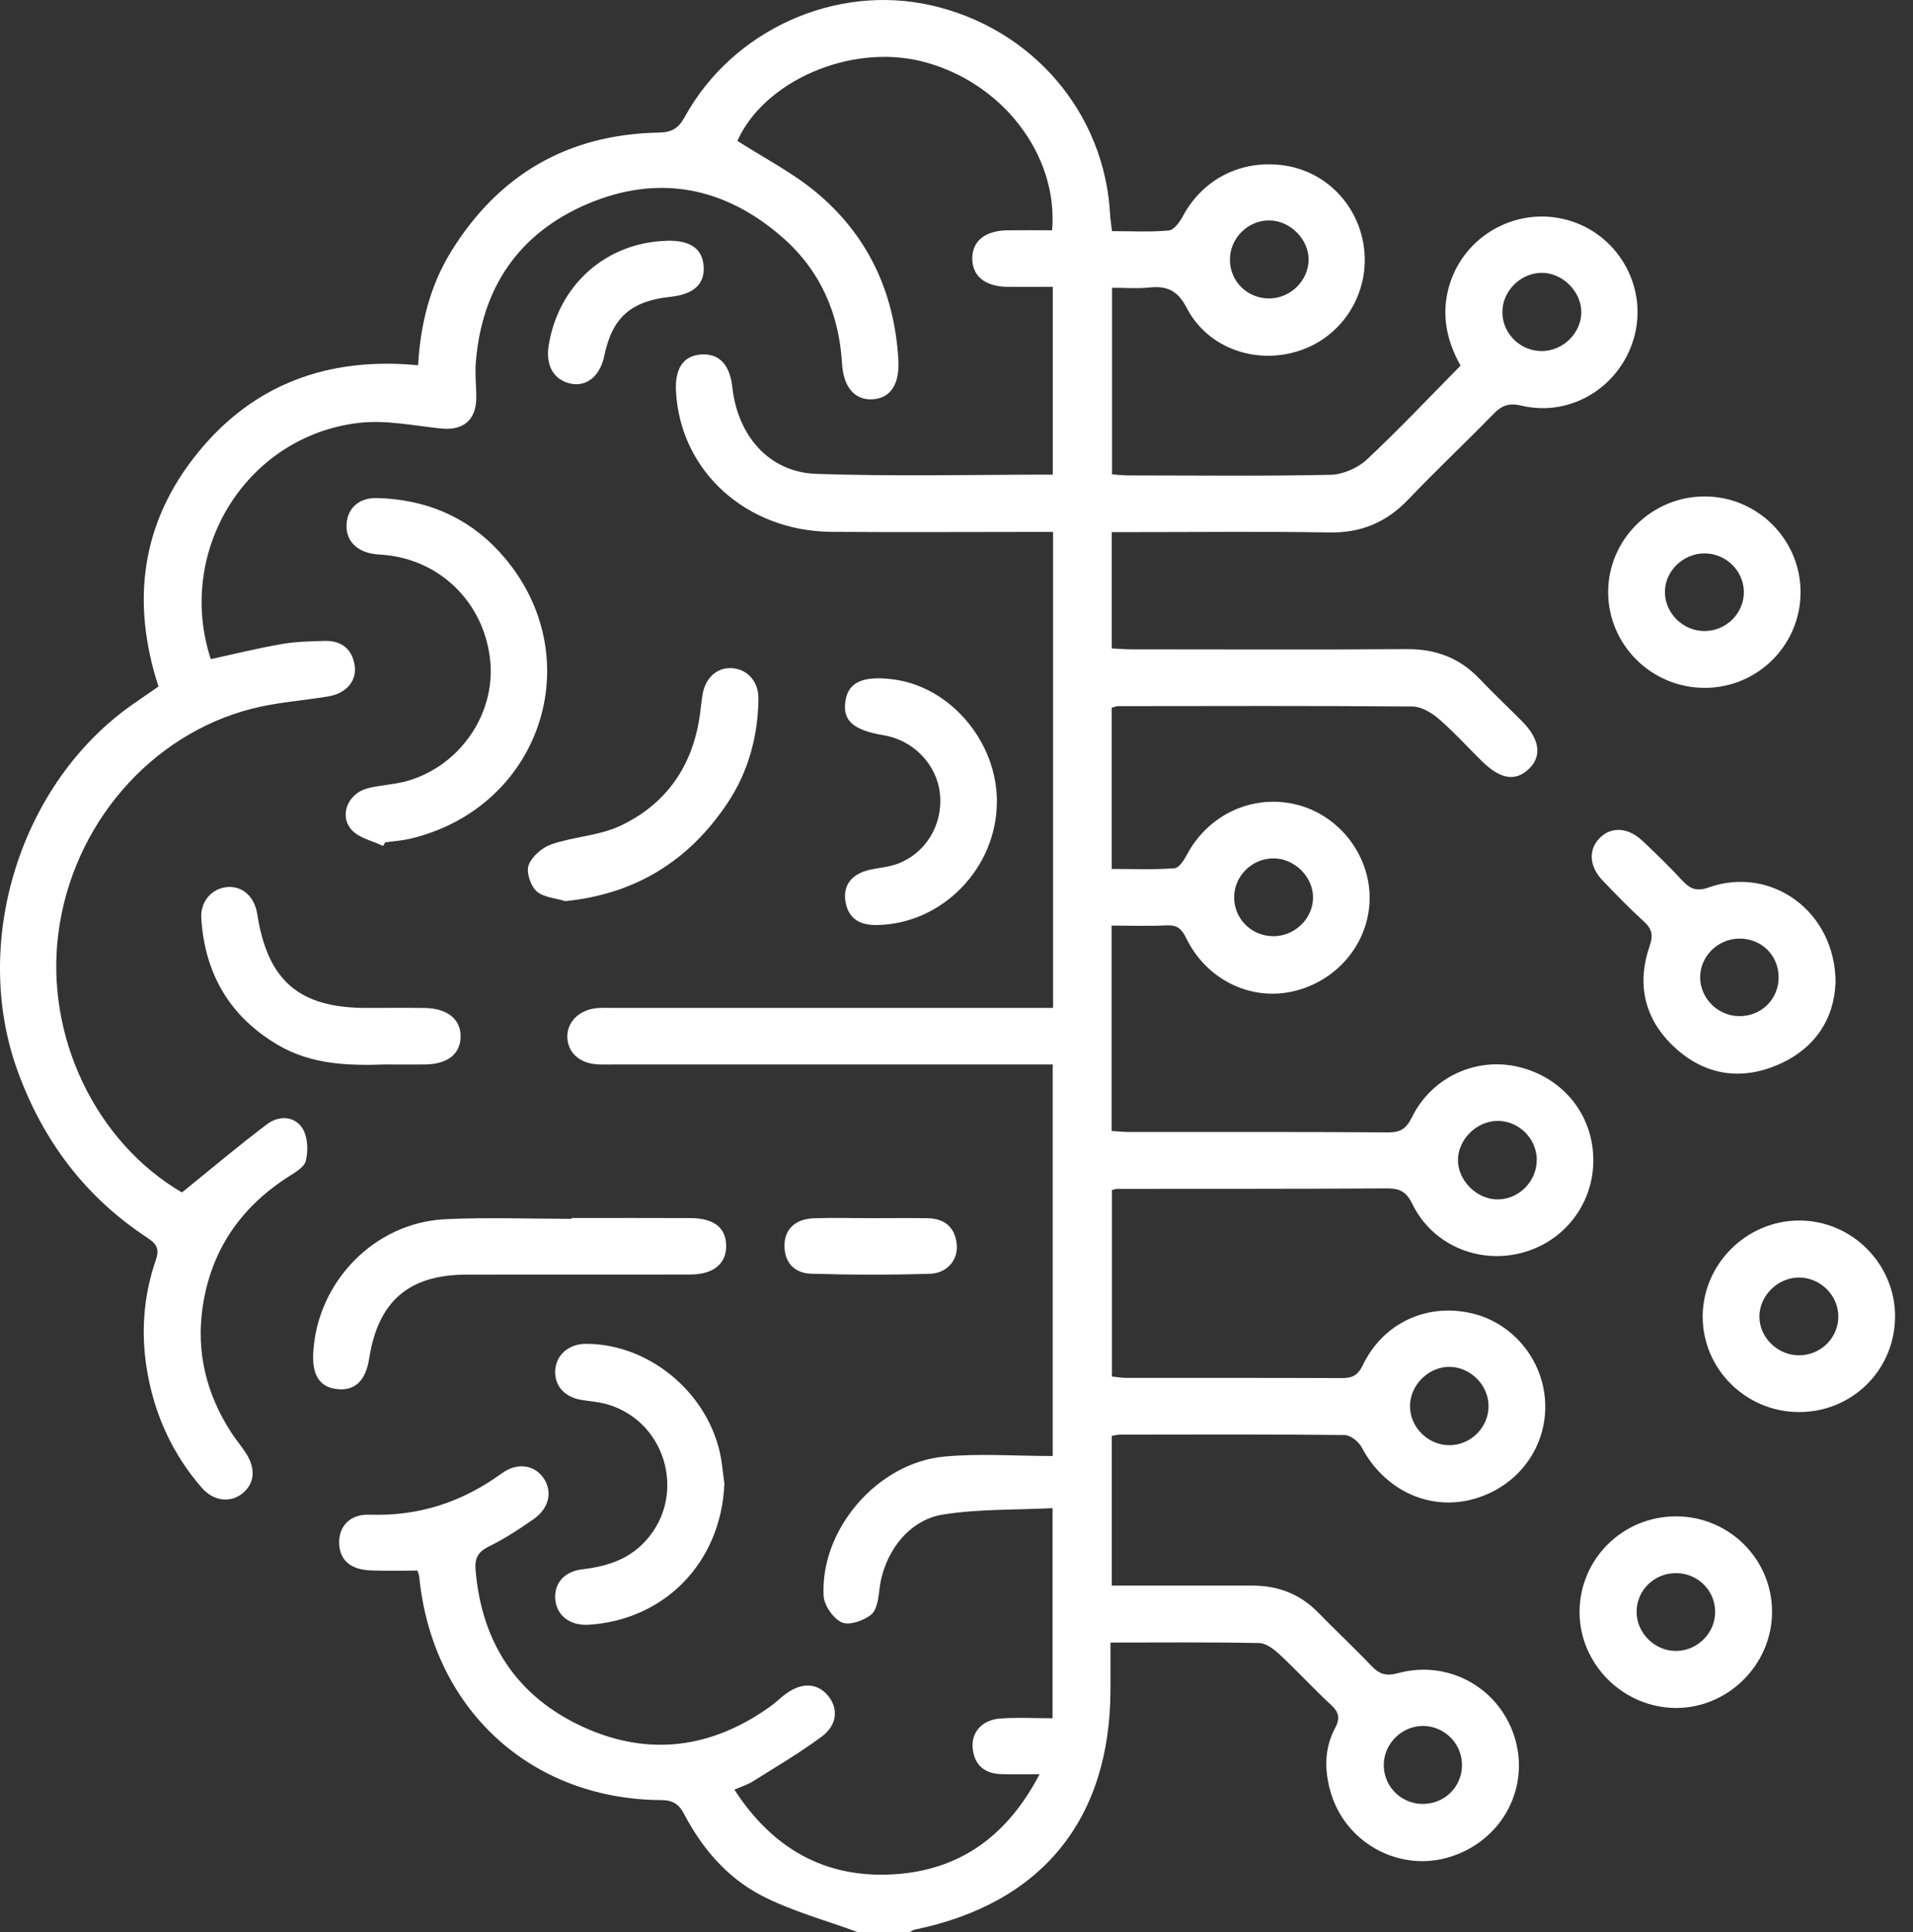
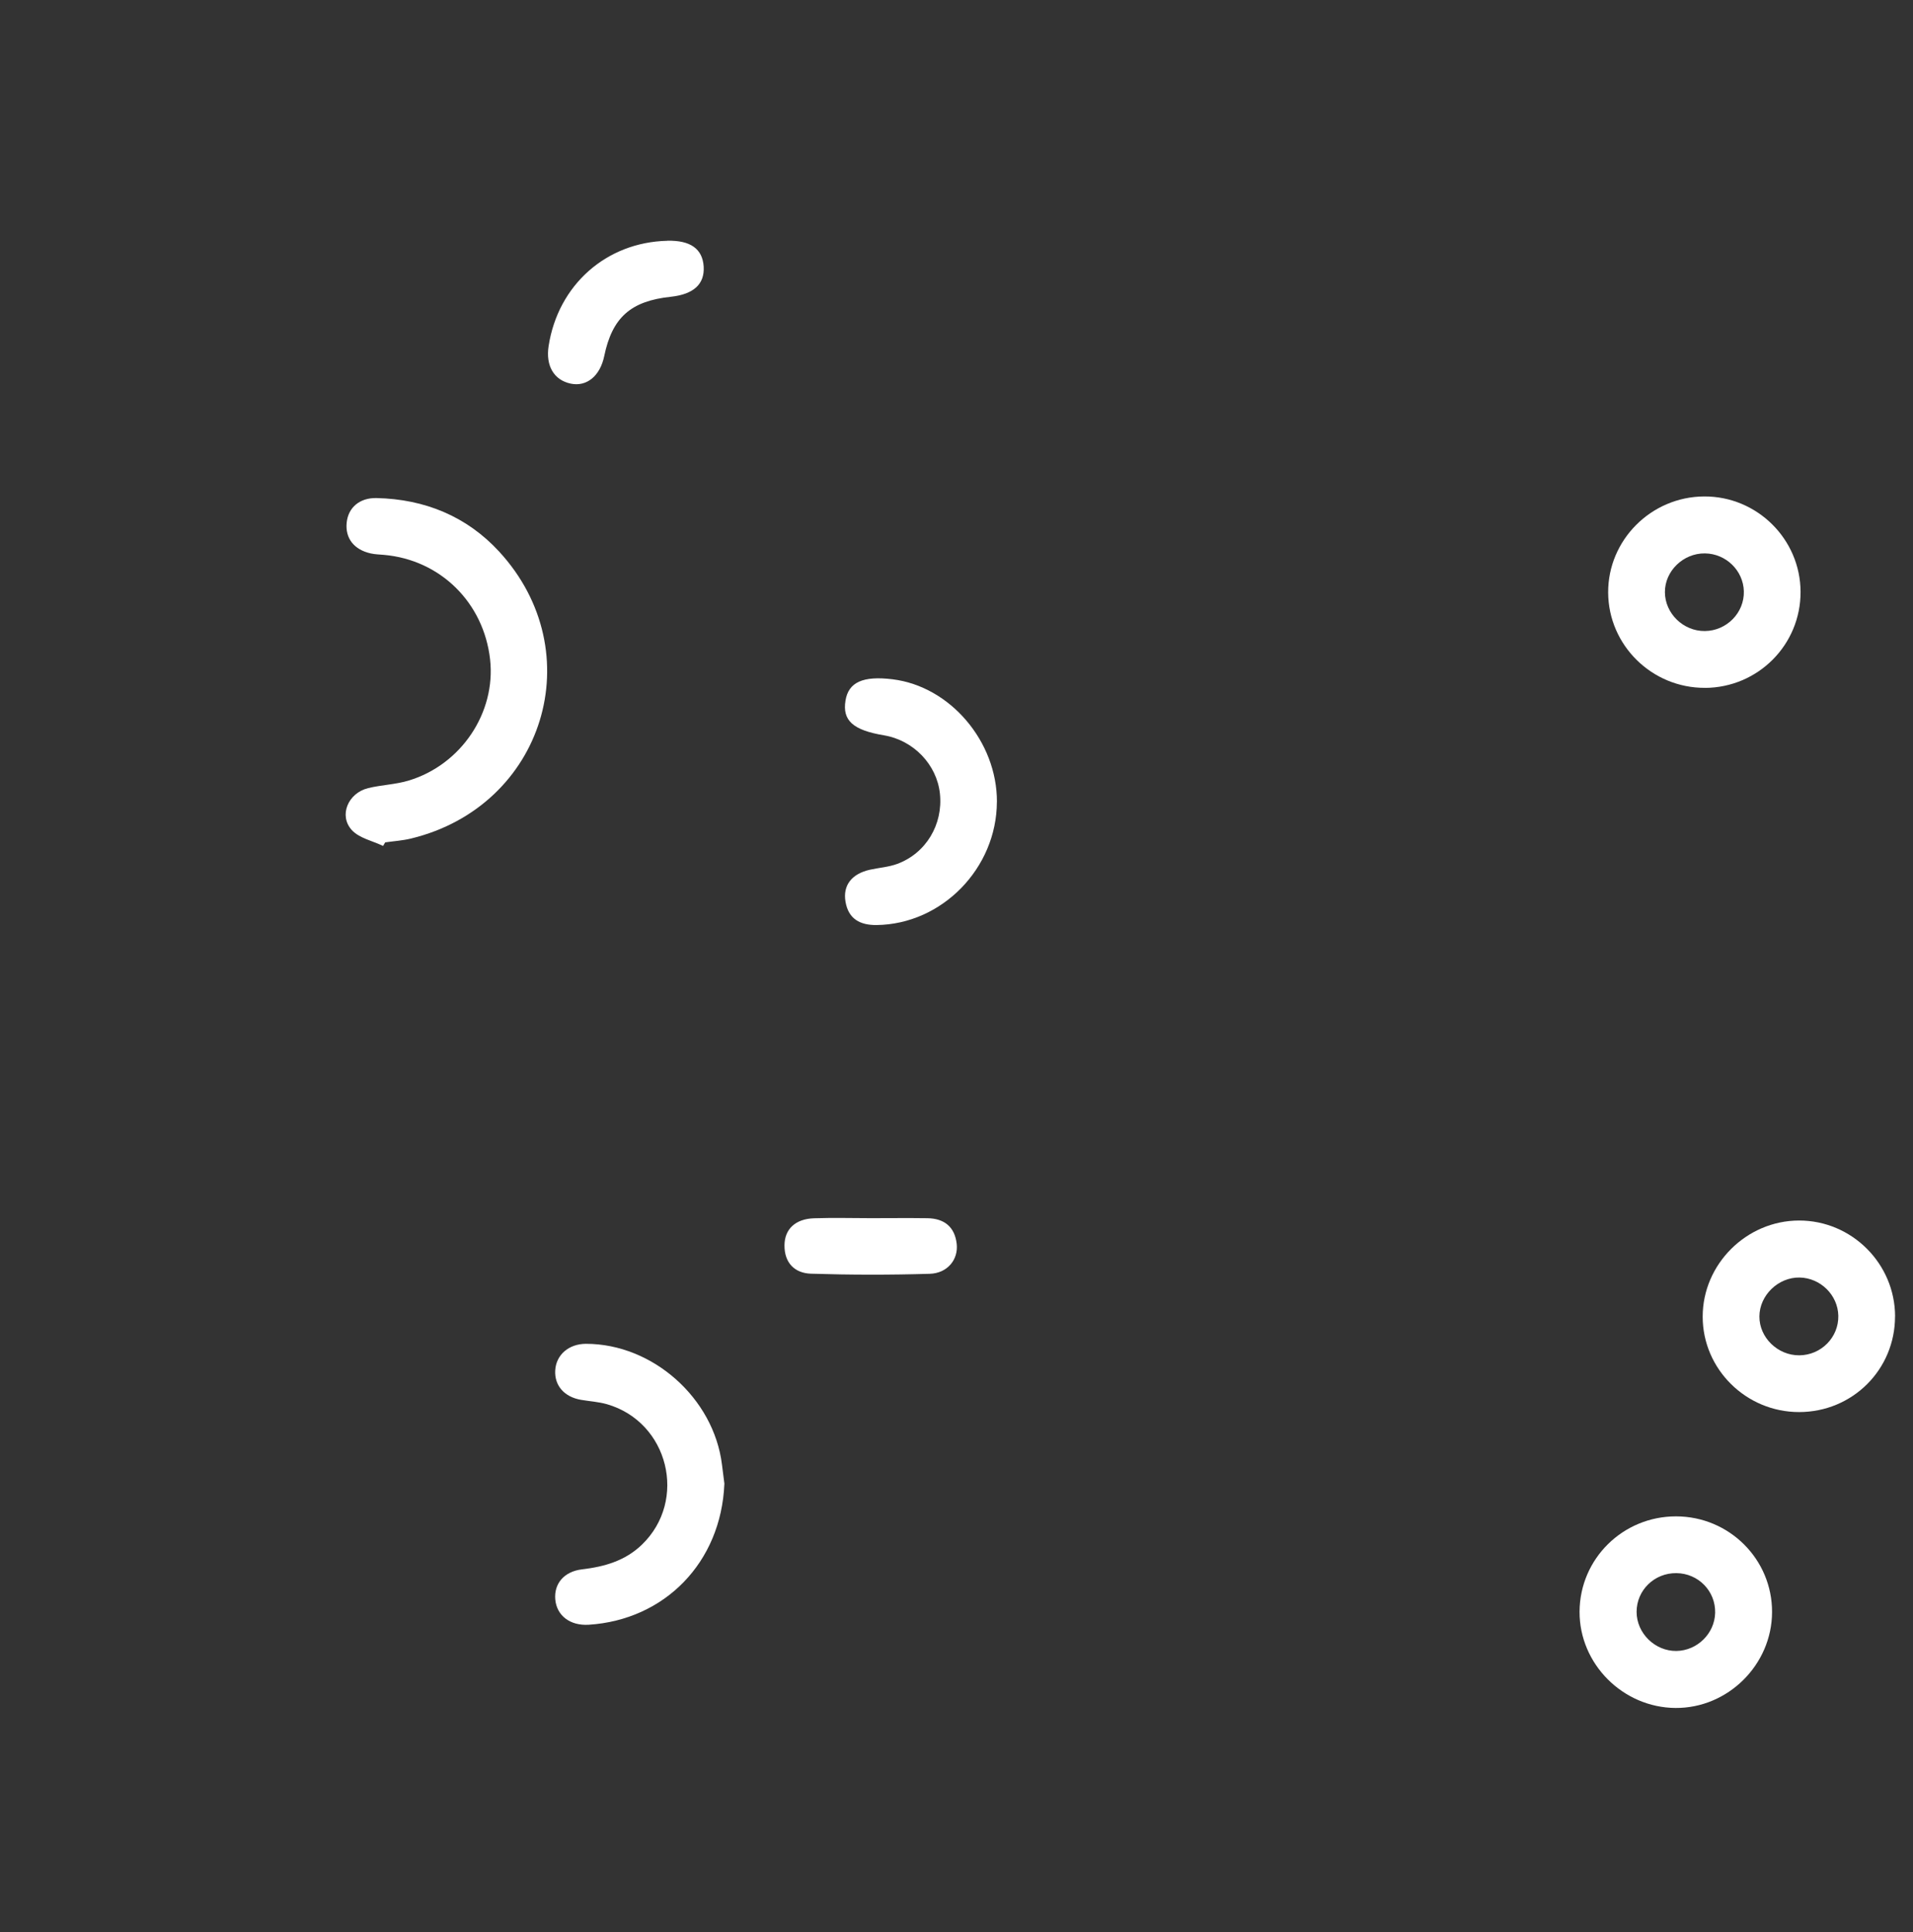
<svg xmlns="http://www.w3.org/2000/svg" width="99" height="100" viewBox="0 0 99 100" fill="none">
  <rect x="0" y="0" width="99" height="100" fill="#333333" stroke="none" />
-   <path d="M44.355 99.985C42.692 99.369 40.948 98.907 39.388 98.092C37.636 97.177 36.34 95.668 35.413 93.903C35.142 93.386 34.846 93.166 34.222 93.164C27.432 93.122 22.369 88.429 21.695 81.598C21.685 81.507 21.646 81.419 21.606 81.285C20.797 81.285 19.99 81.309 19.188 81.277C18.128 81.236 17.573 80.734 17.551 79.861C17.532 78.993 18.111 78.355 19.126 78.391C21.675 78.482 23.92 77.741 25.97 76.251C26.782 75.662 27.667 75.823 28.129 76.498C28.602 77.185 28.428 78.049 27.626 78.614C26.884 79.135 26.116 79.636 25.305 80.035C24.744 80.311 24.561 80.636 24.61 81.238C24.923 85.039 26.772 87.837 30.226 89.4C33.611 90.931 36.883 90.471 39.899 88.292C40.163 88.101 40.393 87.869 40.654 87.675C41.474 87.067 42.276 87.091 42.829 87.734C43.391 88.387 43.35 89.26 42.538 89.867C41.4 90.716 40.165 91.437 38.962 92.195C38.695 92.364 38.382 92.457 38.006 92.623C39.977 95.668 42.687 97.214 46.228 97.006C49.64 96.806 52.113 95.052 53.798 91.824C53.03 91.824 52.429 91.838 51.829 91.821C50.956 91.797 50.418 91.354 50.337 90.469C50.262 89.649 50.822 89.013 51.758 88.942C52.629 88.876 53.51 88.928 54.471 88.928V78.054C52.571 78.151 50.646 78.088 48.779 78.389C46.992 78.677 45.739 80.394 45.517 82.219C45.461 82.689 45.395 83.307 45.089 83.559C44.705 83.877 43.959 84.136 43.567 83.968C43.125 83.774 42.65 83.09 42.623 82.596C42.445 79.159 45.402 75.708 48.867 75.385C50.7 75.214 52.561 75.356 54.478 75.356V55.092C54.06 55.092 53.678 55.092 53.297 55.092C46.138 55.092 38.977 55.092 31.818 55.092C31.524 55.092 31.231 55.102 30.94 55.087C30.003 55.041 29.392 54.493 29.36 53.691C29.33 52.916 29.947 52.28 30.847 52.179C31.135 52.148 31.431 52.165 31.725 52.165C38.918 52.165 46.111 52.165 53.302 52.165C53.683 52.165 54.065 52.165 54.498 52.165V27.53C54.165 27.53 53.825 27.53 53.483 27.53C50 27.53 46.517 27.552 43.037 27.526C38.62 27.491 35.205 24.39 34.983 20.254C34.919 19.063 35.369 18.407 36.291 18.346C37.213 18.285 37.771 18.87 37.898 20.034C38.174 22.558 39.806 24.441 42.234 24.524C46.292 24.664 50.355 24.564 54.483 24.564V14.844C53.715 14.844 52.918 14.854 52.12 14.844C50.971 14.827 50.311 14.279 50.316 13.371C50.32 12.469 50.983 11.936 52.14 11.919C52.913 11.909 53.686 11.919 54.449 11.919C54.774 7.991 51.832 4.217 47.723 3.18C44.003 2.241 39.547 4.195 38.16 7.291C39.529 8.169 40.987 8.915 42.215 9.933C44.903 12.158 46.282 15.108 46.49 18.593C46.569 19.899 46.077 20.626 45.128 20.667C44.23 20.706 43.646 20.034 43.575 18.804C43.423 16.211 42.44 13.99 40.491 12.283C37.507 9.671 34.073 8.998 30.416 10.549C26.855 12.06 24.923 14.893 24.622 18.777C24.573 19.391 24.656 20.012 24.647 20.631C24.625 21.775 23.937 22.299 22.8 22.176C21.389 22.025 19.943 21.724 18.559 21.888C12.75 22.573 9.076 28.504 10.908 34.114C12.124 33.85 13.34 33.547 14.57 33.334C15.301 33.207 16.057 33.188 16.803 33.17C17.671 33.151 18.231 33.584 18.356 34.459C18.468 35.252 17.908 35.89 16.984 36.044C15.673 36.262 14.333 36.347 13.051 36.675C7.761 38.02 3.742 42.719 3.021 48.295C2.326 53.661 4.972 59.116 9.416 61.716C10.918 60.502 12.339 59.299 13.826 58.179C14.423 57.729 15.238 57.744 15.653 58.399C15.93 58.834 15.957 59.553 15.827 60.079C15.741 60.431 15.216 60.71 14.841 60.955C12.42 62.535 10.93 64.726 10.495 67.595C10.133 69.98 10.683 72.176 11.999 74.187C12.232 74.539 12.508 74.864 12.735 75.219C13.256 76.033 13.171 76.804 12.525 77.308C11.901 77.792 11.043 77.692 10.441 76.997C8.957 75.29 8.037 73.306 7.636 71.081C7.276 69.087 7.406 67.118 8.064 65.211C8.279 64.589 8.064 64.352 7.607 64.049C4.403 61.936 2.226 59.04 0.912 55.43C-1.521 48.728 1.059 40.474 6.922 36.416C7.345 36.123 7.768 35.829 8.201 35.531C6.765 31.106 7.32 27.026 10.229 23.441C13.129 19.863 17.008 18.459 21.636 18.904C21.758 16.786 22.247 14.805 23.336 13.034C25.791 9.047 29.377 6.954 34.073 6.863C34.743 6.851 35.098 6.667 35.428 6.066C37.908 1.546 43.24 -0.851 48.195 0.277C53.434 1.468 57.171 5.843 57.45 11.111C57.462 11.364 57.506 11.615 57.548 11.963C58.558 11.963 59.529 12.017 60.49 11.928C60.754 11.904 61.05 11.493 61.212 11.192C62.261 9.238 64.293 8.221 66.524 8.573C68.598 8.901 70.222 10.544 70.564 12.655C70.944 14.998 69.613 17.29 67.402 18.097C65.127 18.928 62.537 18.085 61.422 15.949C60.94 15.025 60.392 14.783 59.463 14.881C58.856 14.947 58.24 14.893 57.55 14.893V24.549C57.841 24.569 58.123 24.605 58.404 24.605C61.887 24.61 65.37 24.647 68.85 24.573C69.486 24.559 70.251 24.233 70.719 23.798C72.382 22.247 73.942 20.587 75.586 18.924C74.859 17.627 74.561 16.243 75.011 14.748C75.786 12.178 78.501 10.669 81.103 11.383C83.672 12.087 85.234 14.731 84.608 17.302C83.963 19.943 81.355 21.619 78.734 20.993C78.09 20.839 77.718 20.983 77.29 21.423C75.838 22.915 74.319 24.343 72.881 25.85C71.753 27.031 70.447 27.584 68.801 27.557C65.416 27.501 62.031 27.54 58.646 27.54H57.533V33.559C57.868 33.574 58.208 33.606 58.55 33.606C63.303 33.608 68.055 33.628 72.805 33.596C74.297 33.586 75.532 34.046 76.562 35.127C77.278 35.88 78.039 36.595 78.773 37.333C79.685 38.253 79.807 39.138 79.127 39.789C78.423 40.464 77.647 40.339 76.674 39.38C75.933 38.649 75.231 37.871 74.444 37.194C74.077 36.878 73.548 36.568 73.091 36.565C68.013 36.524 62.936 36.541 57.861 36.546C57.77 36.546 57.68 36.59 57.531 36.629V44.971C58.651 44.971 59.72 45.016 60.779 44.937C61.014 44.92 61.278 44.512 61.427 44.228C62.545 42.137 64.846 41.08 67.111 41.645C69.273 42.186 70.86 44.196 70.88 46.424C70.9 48.677 69.329 50.68 67.074 51.27C64.819 51.861 62.464 50.761 61.39 48.557C61.158 48.08 60.928 47.865 60.383 47.892C59.451 47.938 58.516 47.904 57.526 47.904V58.534C57.839 58.553 58.147 58.585 58.458 58.587C62.916 58.59 67.375 58.575 71.834 58.607C72.484 58.612 72.78 58.409 73.069 57.824C74.094 55.731 76.422 54.681 78.626 55.227C80.915 55.794 82.446 57.712 82.456 60.026C82.466 62.334 80.92 64.311 78.67 64.861C76.439 65.409 74.103 64.394 73.091 62.312C72.778 61.669 72.436 61.503 71.775 61.505C67.121 61.535 62.466 61.525 57.814 61.53C57.751 61.53 57.687 61.557 57.545 61.591V71.242C57.79 71.266 58.037 71.311 58.286 71.311C61.997 71.315 65.707 71.306 69.417 71.323C69.958 71.325 70.259 71.208 70.523 70.66C71.579 68.454 73.874 67.412 76.214 67.982C78.384 68.513 79.949 70.503 79.969 72.756C79.991 75.077 78.406 77.066 76.085 77.626C73.847 78.166 71.604 77.056 70.469 74.908C70.312 74.612 69.889 74.275 69.586 74.27C65.714 74.228 61.84 74.243 57.968 74.248C57.844 74.248 57.719 74.285 57.535 74.314V82.062C57.978 82.062 58.416 82.062 58.854 82.062C60.84 82.062 62.823 82.065 64.809 82.062C66.142 82.062 67.285 82.498 68.226 83.466C69.134 84.398 70.088 85.288 70.985 86.23C71.389 86.653 71.736 86.758 72.343 86.594C75.031 85.866 77.706 87.431 78.43 90.075C79.152 92.714 77.601 95.382 74.906 96.143C72.333 96.869 69.603 95.341 68.857 92.734C68.534 91.608 68.532 90.476 69.102 89.415C69.359 88.933 69.293 88.617 68.887 88.24C67.979 87.402 67.143 86.487 66.238 85.643C65.942 85.367 65.533 85.044 65.171 85.037C62.645 84.983 60.116 85.01 57.469 85.01C57.469 85.878 57.469 86.648 57.469 87.421C57.465 94.159 53.918 98.515 47.334 99.868C47.243 99.888 47.163 99.954 47.077 100H44.343L44.355 99.985ZM79.766 14.12C78.662 14.135 77.723 15.101 77.75 16.196C77.775 17.312 78.729 18.207 79.854 18.168C80.932 18.131 81.832 17.214 81.835 16.155C81.835 15.076 80.849 14.105 79.766 14.12ZM65.873 48.454C66.996 48.467 67.95 47.547 67.952 46.449C67.952 45.365 66.981 44.414 65.881 44.426C64.795 44.438 63.897 45.316 63.87 46.392C63.841 47.52 64.736 48.44 65.873 48.452V48.454ZM73.556 93.36C74.698 93.401 75.627 92.538 75.659 91.405C75.691 90.283 74.793 89.346 73.671 89.326C72.599 89.307 71.67 90.175 71.614 91.246C71.555 92.369 72.428 93.32 73.556 93.362V93.36ZM79.531 59.994C79.509 58.883 78.54 57.966 77.435 58.013C76.373 58.057 75.454 58.996 75.451 60.038C75.451 61.114 76.439 62.087 77.523 62.075C78.633 62.063 79.55 61.111 79.528 59.996L79.531 59.994ZM63.65 13.452C63.657 14.582 64.575 15.468 65.717 15.445C66.793 15.426 67.703 14.526 67.722 13.464C67.742 12.393 66.769 11.41 65.683 11.408C64.57 11.403 63.643 12.337 63.65 13.452ZM75.011 74.796C76.129 74.793 77.051 73.857 77.034 72.744C77.019 71.682 76.112 70.77 75.045 70.741C73.959 70.711 72.978 71.663 72.969 72.756C72.956 73.859 73.898 74.798 75.011 74.796Z" fill="white" />
-   <path d="M94.988 50.873C94.922 52.71 93.942 54.278 92.004 55.109C90.075 55.938 88.216 55.643 86.663 54.205C85.112 52.769 84.682 50.964 85.371 48.963C85.562 48.41 85.499 48.08 85.08 47.699C84.337 47.019 83.63 46.297 82.935 45.568C82.246 44.844 82.194 43.991 82.764 43.396C83.366 42.765 84.239 42.8 85.007 43.524C85.716 44.191 86.416 44.876 87.079 45.59C87.477 46.018 87.82 46.143 88.424 45.93C91.665 44.783 95.001 47.175 94.993 50.876L94.988 50.873ZM90.014 48.577C88.886 48.584 87.959 49.516 87.986 50.619C88.01 51.693 88.908 52.573 89.992 52.59C91.134 52.607 92.041 51.727 92.046 50.592C92.051 49.45 91.163 48.569 90.014 48.577Z" fill="white" />
  <path d="M19.823 43.78C19.276 43.519 18.596 43.379 18.212 42.966C17.517 42.215 18.009 41.044 19.053 40.789C19.743 40.62 20.474 40.603 21.149 40.398C23.876 39.574 25.669 36.873 25.363 34.129C25.033 31.184 22.783 28.971 19.867 28.717C19.64 28.697 19.41 28.692 19.19 28.643C18.322 28.452 17.862 27.86 17.94 27.058C18.016 26.273 18.605 25.757 19.491 25.777C21.978 25.833 24.15 26.721 25.83 28.545C30.619 33.748 28.159 41.723 21.279 43.396C20.841 43.504 20.381 43.533 19.933 43.597C19.897 43.658 19.86 43.719 19.826 43.78H19.823Z" fill="white" />
-   <path d="M29.575 63.039C31.625 63.039 33.674 63.031 35.726 63.041C36.932 63.046 37.551 63.526 37.58 64.435C37.612 65.379 36.944 65.957 35.731 65.962C31.859 65.974 27.988 65.959 24.113 65.969C21.149 65.976 19.567 67.358 19.107 70.303C18.926 71.469 18.358 72.003 17.422 71.89C16.544 71.785 16.147 71.169 16.211 70.009C16.412 66.341 19.376 63.279 23.037 63.1C25.212 62.995 27.396 63.08 29.575 63.08C29.575 63.066 29.575 63.053 29.575 63.039Z" fill="white" />
  <path d="M98.07 68.131C98.073 70.88 95.869 73.079 93.108 73.081C90.363 73.084 88.113 70.858 88.116 68.141C88.116 65.431 90.378 63.173 93.1 63.168C95.83 63.163 98.07 65.399 98.073 68.131H98.07ZM93.115 70.144C94.245 70.136 95.157 69.215 95.135 68.097C95.113 67.025 94.213 66.138 93.132 66.118C92.029 66.099 91.058 67.035 91.051 68.129C91.043 69.222 91.995 70.151 93.115 70.144Z" fill="white" />
  <path d="M88.231 35.599C85.491 35.611 83.239 33.395 83.224 30.671C83.209 27.953 85.447 25.708 88.187 25.694C90.923 25.676 93.171 27.897 93.181 30.629C93.191 33.368 90.982 35.589 88.231 35.602V35.599ZM88.231 32.659C89.358 32.647 90.275 31.713 90.246 30.602C90.219 29.529 89.321 28.653 88.233 28.641C87.113 28.626 86.156 29.553 86.161 30.646C86.164 31.747 87.113 32.672 88.231 32.659Z" fill="white" />
  <path d="M86.743 78.479C89.495 78.484 91.718 80.705 91.706 83.439C91.696 86.157 89.424 88.412 86.712 88.395C83.985 88.377 81.732 86.115 81.744 83.41C81.757 80.673 83.987 78.474 86.741 78.479H86.743ZM86.756 81.417C85.616 81.404 84.696 82.3 84.696 83.422C84.696 84.525 85.645 85.457 86.753 85.445C87.832 85.43 88.734 84.547 88.761 83.474C88.788 82.349 87.893 81.429 86.756 81.417Z" fill="white" />
  <path d="M37.487 76.796C37.318 80.864 34.401 83.836 30.47 84.088C29.509 84.149 28.809 83.62 28.736 82.776C28.665 81.965 29.189 81.331 30.123 81.221C31.282 81.084 32.349 80.781 33.214 79.949C35.601 77.655 34.601 73.595 31.412 72.675C30.979 72.551 30.517 72.524 30.069 72.448C29.206 72.301 28.689 71.712 28.733 70.927C28.778 70.117 29.436 69.549 30.328 69.549C33.774 69.549 36.934 72.355 37.362 75.794C37.411 76.18 37.46 76.567 37.49 76.801L37.487 76.796Z" fill="white" />
  <path d="M51.59 41.503C51.578 44.94 48.748 47.833 45.368 47.875C44.507 47.885 43.907 47.559 43.756 46.669C43.609 45.82 44.081 45.223 45.015 45.013C45.49 44.908 45.989 44.876 46.436 44.71C47.926 44.157 48.811 42.665 48.642 41.073C48.483 39.571 47.275 38.312 45.749 38.057C44.14 37.788 43.585 37.287 43.756 36.255C43.91 35.308 44.661 34.968 46.189 35.156C49.171 35.521 51.602 38.378 51.592 41.503H51.59Z" fill="white" />
-   <path d="M29.25 46.639C28.741 46.478 28.115 46.446 27.76 46.119C27.45 45.83 27.22 45.126 27.361 44.764C27.535 44.311 28.071 43.856 28.55 43.692C29.704 43.298 30.998 43.255 32.087 42.746C34.518 41.606 35.885 39.586 36.232 36.903C36.269 36.612 36.301 36.321 36.343 36.032C36.47 35.112 37.076 34.535 37.866 34.579C38.664 34.623 39.263 35.259 39.251 36.176C39.224 38.135 38.717 39.98 37.619 41.608C35.633 44.558 32.891 46.27 29.252 46.639H29.25Z" fill="white" />
-   <path d="M19.946 55.092C18.016 55.156 16.113 55.102 14.377 54.077C11.882 52.607 10.608 50.401 10.417 47.549C10.358 46.664 10.947 45.986 11.747 45.911C12.54 45.837 13.173 46.402 13.313 47.305C13.846 50.753 15.475 52.16 18.938 52.165C19.946 52.165 20.953 52.155 21.959 52.167C23.162 52.184 23.859 52.754 23.837 53.676C23.817 54.562 23.15 55.078 21.993 55.092C21.311 55.1 20.628 55.092 19.946 55.092Z" fill="white" />
  <path d="M34.533 12.459C35.729 12.432 36.357 12.877 36.416 13.795C36.472 14.704 35.897 15.233 34.711 15.36C32.639 15.58 31.683 16.434 31.27 18.427C31.057 19.457 30.365 20.027 29.538 19.855C28.67 19.674 28.232 18.933 28.391 17.911C28.88 14.748 31.378 12.535 34.533 12.462V12.459Z" fill="white" />
  <path d="M45.064 63.046C46.04 63.046 47.016 63.034 47.992 63.048C48.863 63.061 49.41 63.491 49.511 64.377C49.601 65.186 49.034 65.898 48.114 65.925C46.067 65.986 44.015 65.984 41.968 65.92C41.129 65.893 40.591 65.362 40.598 64.45C40.603 63.609 41.166 63.08 42.137 63.051C43.112 63.019 44.088 63.044 45.064 63.046Z" fill="white" />
</svg>